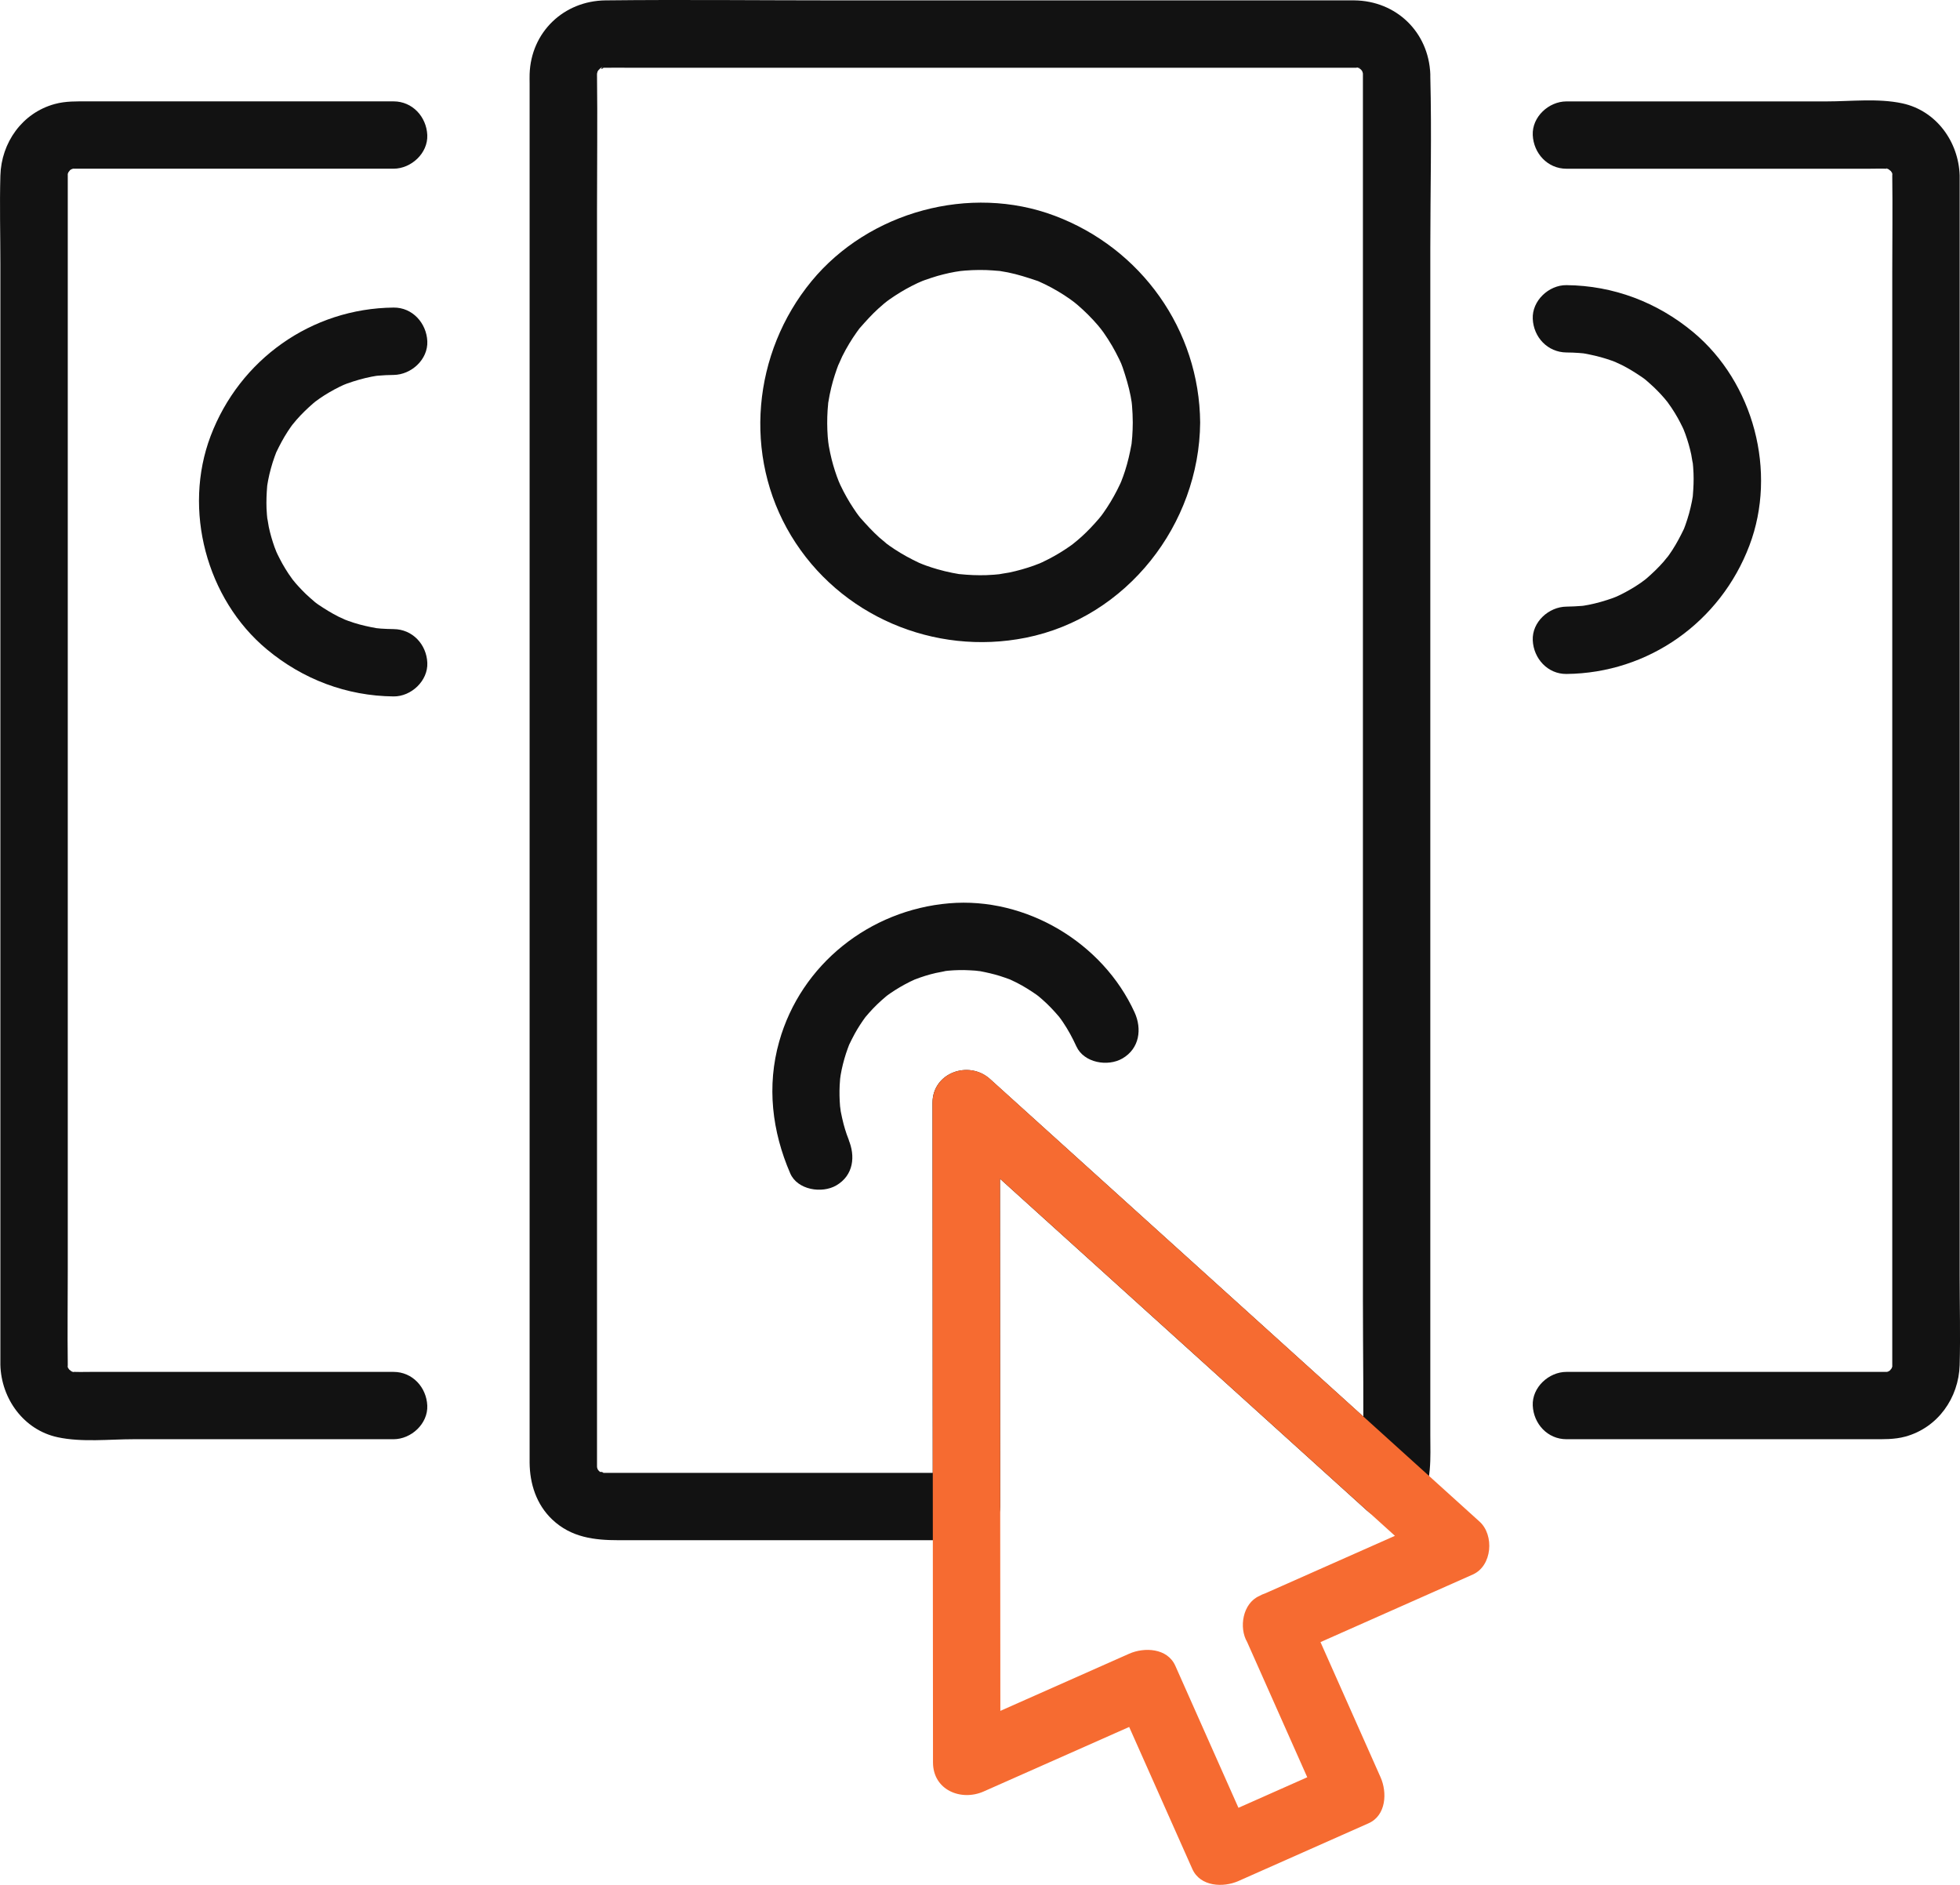
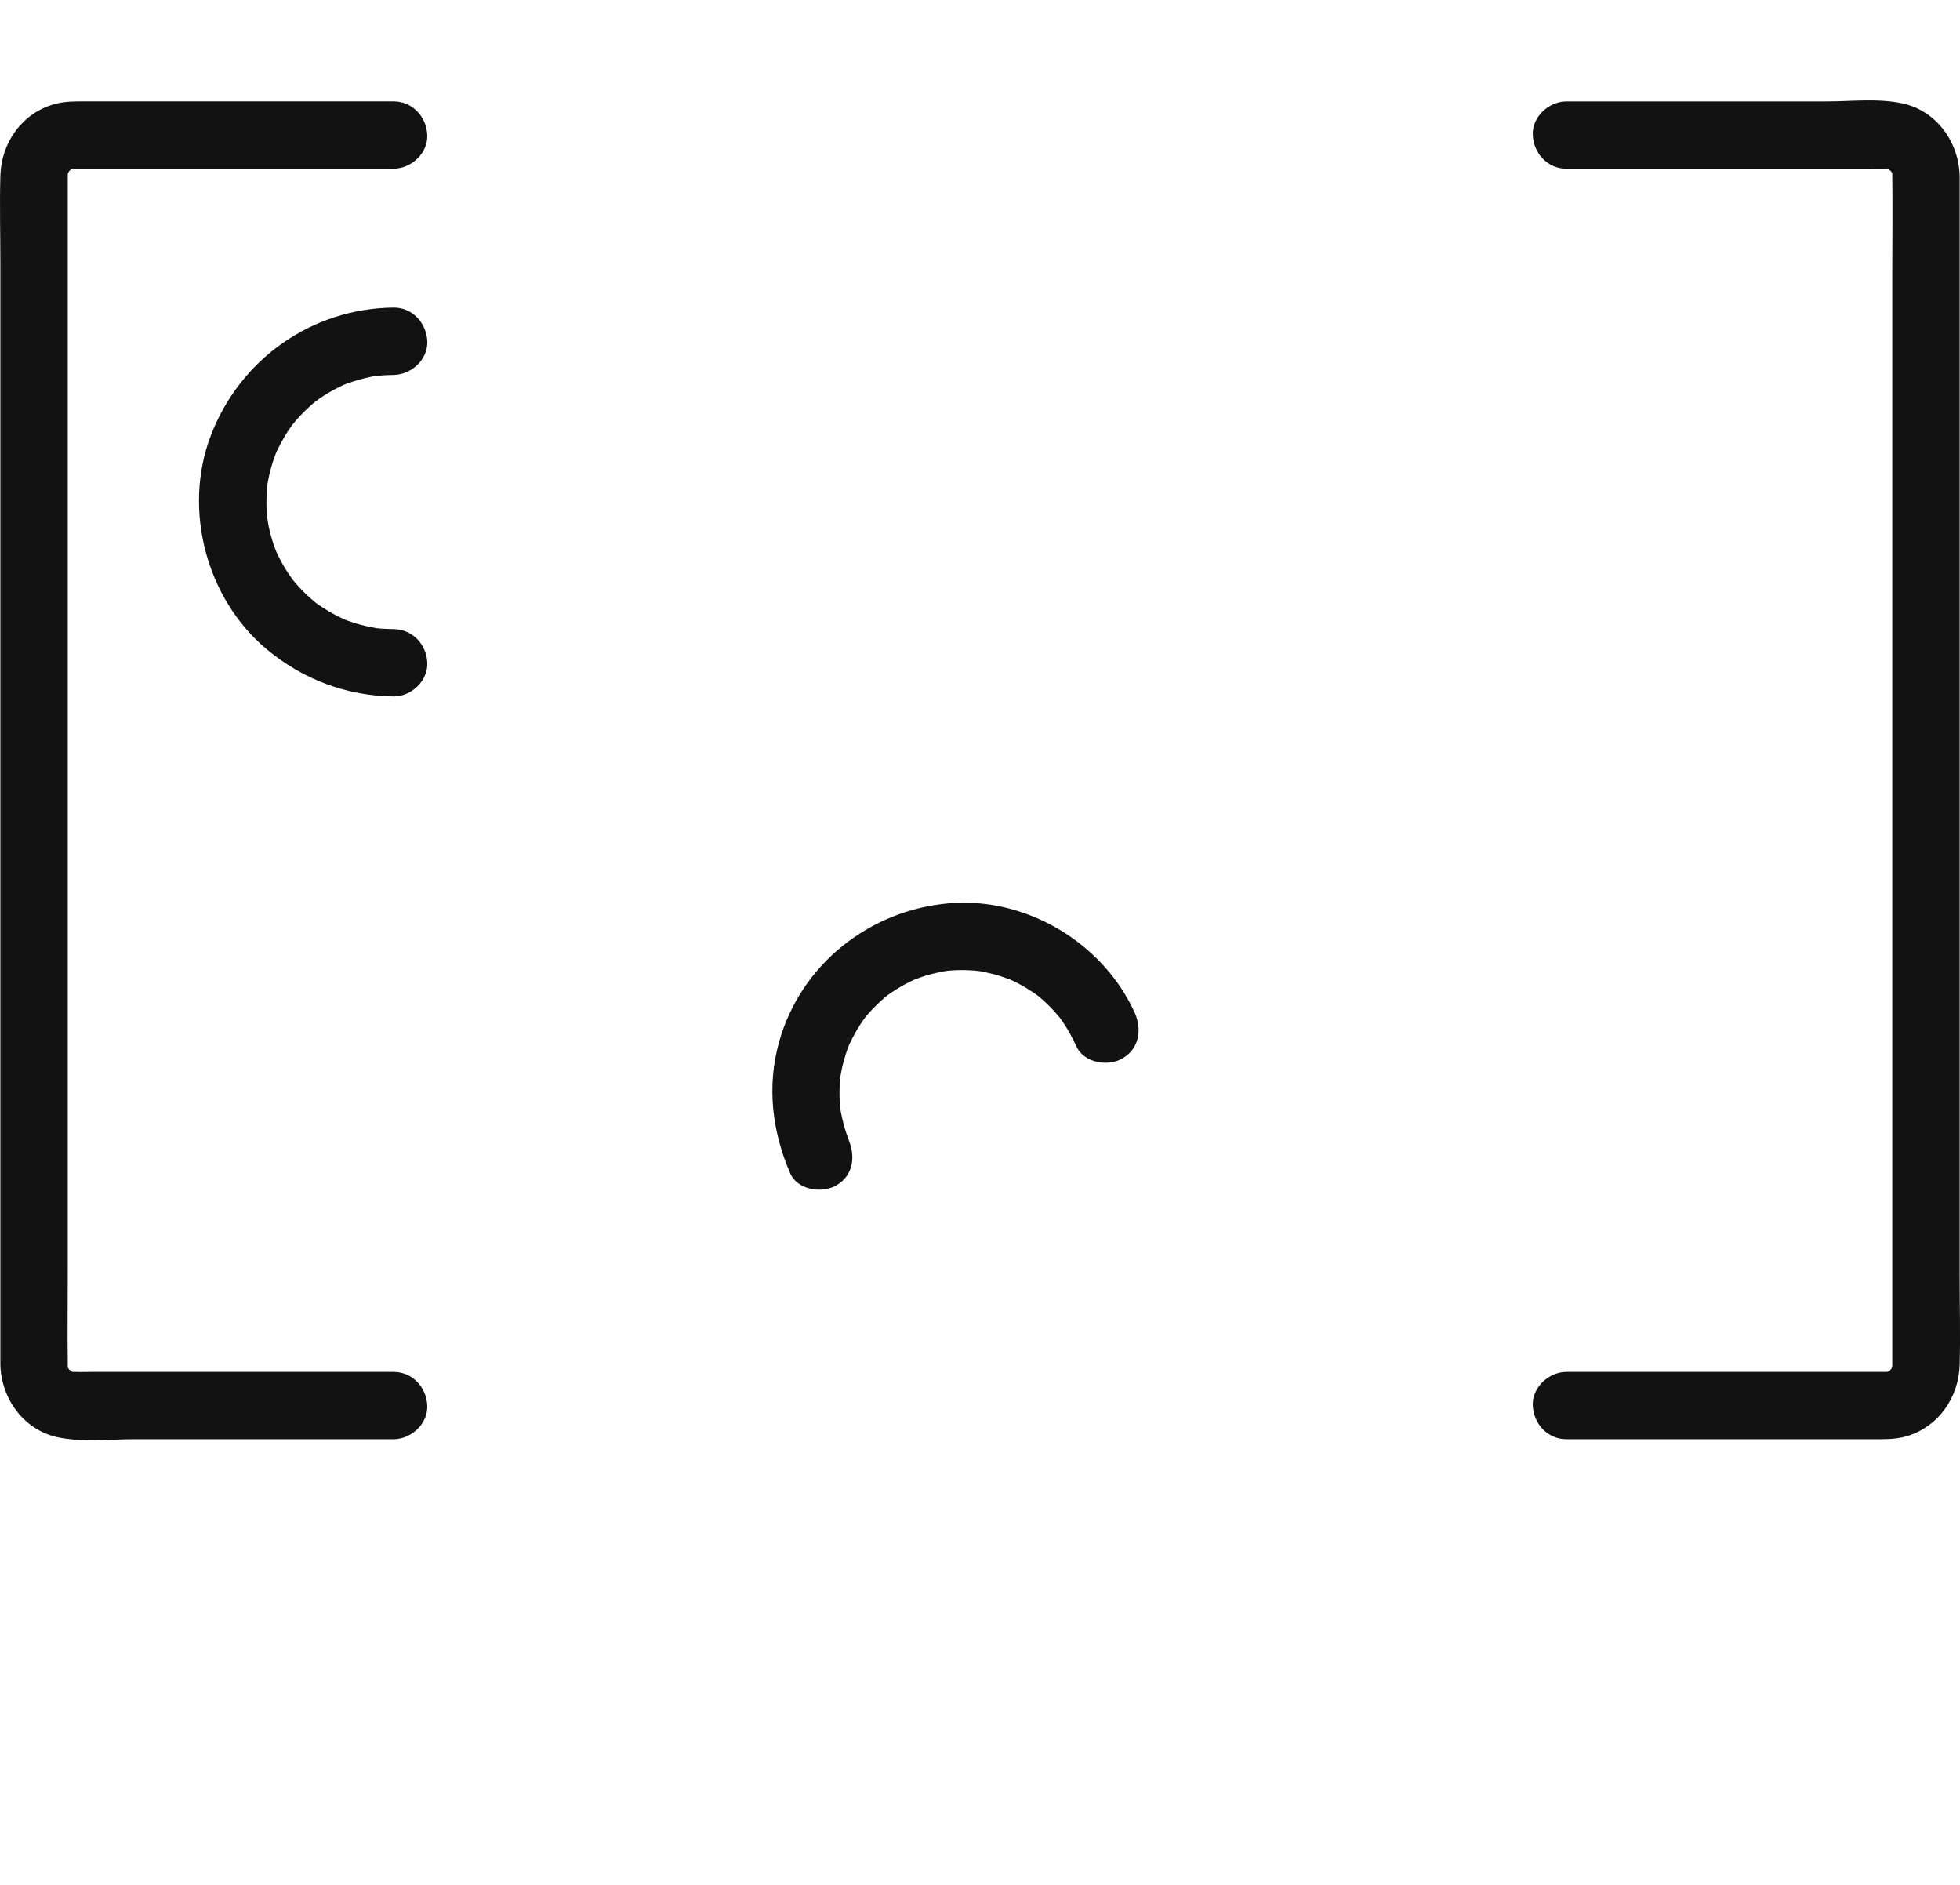
<svg xmlns="http://www.w3.org/2000/svg" width="52" height="50" viewBox="0 0 52 50" fill="none">
-   <path d="M36.159 1.969C36.159 3.209 36.159 4.449 36.159 5.689C36.159 8.641 36.159 11.594 36.159 14.547C36.159 18.128 36.159 21.709 36.159 25.291C36.159 28.353 36.159 31.415 36.159 34.477C36.159 35.936 36.185 37.398 36.159 38.857C36.159 38.868 36.159 38.88 36.159 38.892C36.159 38.894 36.159 38.895 36.159 38.897C36.158 38.912 36.196 39.019 36.173 38.855C36.166 38.886 36.159 38.917 36.151 38.948C36.191 38.884 36.184 38.898 36.131 38.992C36.599 38.932 37.067 38.872 37.535 38.812C36.208 37.612 34.881 36.412 33.554 35.212C31.764 33.594 29.974 31.976 28.184 30.357C27.545 29.779 26.906 29.202 26.266 28.624C25.704 28.115 24.739 28.454 24.74 29.255C24.741 30.777 24.742 32.298 24.743 33.819C24.744 35.031 24.744 36.243 24.745 37.455C24.745 38.291 24.746 39.127 24.747 39.964C25.045 39.666 25.343 39.368 25.641 39.071C23.151 39.071 20.662 39.071 18.172 39.071C17.609 39.071 17.046 39.071 16.483 39.071C16.347 39.071 16.211 39.072 16.075 39.071C16.054 39.07 16.034 39.07 16.013 39.071C15.986 39.071 15.871 39.062 15.928 39.067C16.157 39.09 15.793 38.99 15.994 39.084C15.948 39.062 15.899 39.034 15.858 39.005C15.936 39.065 15.938 39.061 15.863 38.992C15.911 39.062 15.918 39.071 15.884 39.018C15.877 39.007 15.87 38.996 15.863 38.985C15.815 38.894 15.813 38.893 15.857 38.982C15.849 38.956 15.842 38.931 15.835 38.905C15.842 38.995 15.844 39.007 15.841 38.939C15.84 38.93 15.839 38.91 15.839 38.895C15.839 38.886 15.839 38.877 15.839 38.867C15.839 38.822 15.839 38.777 15.839 38.732C15.839 38.539 15.839 38.347 15.839 38.154C15.839 36.263 15.839 34.371 15.839 32.479C15.839 29.462 15.839 26.444 15.839 23.426C15.839 20.148 15.839 16.869 15.839 13.591C15.839 10.919 15.839 8.248 15.839 5.577C15.839 4.381 15.854 3.183 15.839 1.987C15.839 1.982 15.839 1.976 15.839 1.97C15.839 1.956 15.843 1.878 15.841 1.928C15.841 1.914 15.842 1.9 15.842 1.886C15.828 1.988 15.833 1.988 15.857 1.885C15.846 1.907 15.836 1.929 15.825 1.951C15.842 1.916 15.862 1.882 15.884 1.849C15.918 1.796 15.911 1.805 15.863 1.875C15.938 1.806 15.936 1.802 15.858 1.862C15.859 1.862 16.052 1.718 15.961 1.799C15.887 1.864 16.122 1.781 15.928 1.8C15.923 1.8 15.988 1.796 16.016 1.797C16.032 1.797 16.048 1.797 16.064 1.797C16.284 1.794 16.504 1.797 16.723 1.797C17.762 1.797 18.801 1.797 19.84 1.797C23.015 1.797 26.19 1.797 29.364 1.797C31.52 1.797 33.676 1.797 35.831 1.797C35.88 1.797 35.929 1.797 35.977 1.797C35.98 1.797 35.983 1.797 35.986 1.797C36.225 1.792 35.977 1.81 35.993 1.793C36.012 1.771 36.126 1.84 36.004 1.783C36.027 1.795 36.05 1.808 36.073 1.82C36.159 1.876 36.161 1.876 36.08 1.82C36.099 1.838 36.117 1.857 36.135 1.875C36.087 1.805 36.08 1.796 36.114 1.849C36.121 1.86 36.128 1.871 36.135 1.882C36.183 1.973 36.185 1.974 36.141 1.885C36.148 1.911 36.155 1.937 36.163 1.962C36.154 1.858 36.153 1.861 36.159 1.969C36.177 2.436 36.557 2.885 37.053 2.862C37.522 2.841 37.966 2.469 37.947 1.969C37.904 0.852 37.045 0.021 35.927 0.01C35.693 0.008 35.46 0.01 35.226 0.01C34.139 0.01 33.051 0.01 31.963 0.01C28.713 0.01 25.463 0.01 22.214 0.01C20.164 0.01 18.113 -0.013 16.064 0.01C14.953 0.023 14.086 0.855 14.051 1.969C14.048 2.049 14.051 2.129 14.051 2.209C14.051 2.782 14.051 3.355 14.051 3.928C14.051 6.303 14.051 8.678 14.051 11.053C14.051 14.329 14.051 17.604 14.051 20.88C14.051 24.106 14.051 27.332 14.051 30.559C14.051 32.821 14.051 35.084 14.051 37.347C14.051 37.829 14.049 38.311 14.051 38.792C14.054 39.359 14.231 39.911 14.653 40.31C15.157 40.786 15.769 40.857 16.416 40.857C19.236 40.857 22.057 40.857 24.877 40.857C25.132 40.857 25.386 40.857 25.641 40.857C26.124 40.857 26.535 40.447 26.535 39.964C26.534 38.62 26.533 37.276 26.533 35.933C26.532 34.341 26.531 32.75 26.53 31.158C26.529 30.524 26.529 29.89 26.528 29.255C26.02 29.466 25.511 29.676 25.002 29.887C26.582 31.316 28.163 32.745 29.744 34.174C31.016 35.324 32.289 36.475 33.562 37.625C34.465 38.442 35.368 39.258 36.271 40.075C36.682 40.447 37.389 40.423 37.675 39.894C37.997 39.297 37.947 38.694 37.947 38.05C37.947 37.179 37.947 36.309 37.947 35.438C37.947 32.512 37.947 29.586 37.947 26.66C37.947 23.081 37.947 19.502 37.947 15.923C37.947 12.813 37.947 9.703 37.947 6.593C37.947 5.075 37.986 3.551 37.947 2.033C37.947 2.012 37.947 1.99 37.947 1.969C37.947 1.502 37.536 1.054 37.053 1.076C36.569 1.098 36.159 1.469 36.159 1.969Z" fill="#121212" />
-   <path d="M30.053 11.21C30.052 11.335 30.048 11.459 30.039 11.583C30.034 11.651 30.027 11.719 30.02 11.787C30.024 11.75 30.049 11.617 30.018 11.791C29.975 12.027 29.922 12.261 29.848 12.49C29.832 12.54 29.815 12.59 29.797 12.64C29.799 12.634 29.707 12.875 29.756 12.754C29.797 12.652 29.734 12.804 29.723 12.827C29.695 12.886 29.667 12.945 29.637 13.003C29.531 13.211 29.41 13.412 29.275 13.603C29.245 13.645 29.215 13.687 29.184 13.728C29.288 13.59 29.183 13.727 29.154 13.76C29.077 13.847 29.002 13.935 28.92 14.018C28.849 14.092 28.774 14.164 28.698 14.234C28.66 14.268 28.621 14.303 28.581 14.336C28.567 14.349 28.367 14.507 28.52 14.391C28.344 14.524 28.159 14.644 27.967 14.752C27.864 14.809 27.76 14.863 27.654 14.913C27.607 14.935 27.559 14.957 27.511 14.977C27.691 14.901 27.448 14.997 27.431 15.003C27.218 15.079 27 15.14 26.779 15.187C26.725 15.198 26.392 15.247 26.577 15.226C26.44 15.241 26.304 15.252 26.166 15.257C25.931 15.264 25.698 15.254 25.464 15.23C25.307 15.215 25.673 15.273 25.419 15.224C25.366 15.214 25.313 15.205 25.26 15.195C25.129 15.169 25 15.137 24.871 15.1C24.769 15.071 24.669 15.039 24.569 15.003C24.519 14.985 24.47 14.966 24.421 14.947C24.585 15.009 24.422 14.949 24.382 14.929C24.158 14.823 23.941 14.706 23.733 14.569C23.647 14.513 23.562 14.453 23.479 14.391C23.621 14.498 23.369 14.294 23.331 14.26C23.147 14.095 22.984 13.915 22.82 13.73C22.799 13.705 22.717 13.597 22.816 13.728C22.785 13.687 22.754 13.645 22.724 13.603C22.665 13.518 22.608 13.431 22.553 13.343C22.492 13.243 22.434 13.141 22.38 13.038C22.35 12.98 22.321 12.921 22.293 12.862C22.284 12.843 22.201 12.647 22.244 12.753C22.293 12.875 22.201 12.633 22.203 12.64C22.185 12.59 22.168 12.54 22.152 12.49C22.119 12.389 22.09 12.287 22.064 12.184C22.035 12.067 22.01 11.949 21.989 11.83C21.981 11.785 21.96 11.607 21.98 11.787C21.972 11.719 21.965 11.651 21.96 11.583C21.943 11.349 21.942 11.113 21.957 10.879C21.961 10.824 21.967 10.77 21.971 10.715C21.989 10.456 21.95 10.825 21.976 10.67C21.997 10.538 22.023 10.406 22.055 10.276C22.108 10.057 22.179 9.844 22.259 9.633C22.195 9.8 22.321 9.501 22.345 9.453C22.403 9.336 22.466 9.222 22.533 9.111C22.594 9.011 22.657 8.913 22.725 8.818C22.754 8.776 22.785 8.734 22.816 8.693C22.794 8.722 22.71 8.816 22.821 8.691C22.975 8.516 23.129 8.344 23.302 8.187C23.35 8.143 23.4 8.102 23.448 8.059C23.481 8.031 23.618 7.926 23.479 8.03C23.562 7.968 23.647 7.908 23.734 7.851C23.929 7.722 24.134 7.608 24.346 7.508C24.341 7.51 24.576 7.41 24.455 7.458C24.353 7.499 24.508 7.439 24.532 7.431C24.645 7.392 24.757 7.353 24.871 7.32C24.974 7.291 25.077 7.265 25.182 7.242C25.234 7.231 25.287 7.22 25.34 7.211C25.397 7.2 25.584 7.177 25.423 7.195C25.67 7.167 25.918 7.156 26.167 7.164C26.277 7.168 26.386 7.177 26.496 7.186C26.673 7.2 26.538 7.19 26.501 7.184C26.581 7.196 26.66 7.21 26.74 7.226C27.003 7.279 27.252 7.36 27.505 7.445C27.666 7.498 27.546 7.458 27.511 7.443C27.583 7.474 27.654 7.507 27.725 7.542C27.842 7.599 27.956 7.661 28.068 7.727C28.18 7.793 28.289 7.864 28.395 7.939C28.39 7.935 28.593 8.087 28.492 8.008C28.402 7.938 28.566 8.071 28.582 8.084C28.778 8.252 28.962 8.435 29.13 8.631C29.126 8.627 29.286 8.823 29.206 8.722C29.137 8.633 29.263 8.801 29.276 8.818C29.358 8.935 29.435 9.055 29.507 9.178C29.572 9.291 29.633 9.406 29.69 9.523C29.712 9.57 29.734 9.618 29.756 9.665C29.781 9.724 29.777 9.713 29.741 9.633C29.756 9.67 29.77 9.707 29.784 9.744C29.869 9.996 29.946 10.248 29.997 10.511C30.007 10.564 30.016 10.617 30.024 10.67C30.035 10.736 30.033 10.723 30.02 10.634C30.025 10.675 30.029 10.715 30.033 10.756C30.046 10.907 30.052 11.059 30.053 11.21C30.057 11.678 30.462 12.125 30.947 12.104C31.428 12.082 31.846 11.711 31.841 11.21C31.821 8.749 30.277 6.586 27.98 5.723C25.737 4.879 23.05 5.614 21.531 7.458C19.968 9.357 19.705 12.086 20.989 14.211C22.275 16.34 24.787 17.403 27.215 16.917C29.896 16.381 31.819 13.909 31.841 11.21C31.845 10.743 31.427 10.296 30.947 10.317C30.46 10.339 30.057 10.71 30.053 11.21Z" fill="#121212" />
  <path d="M41.559 4.476C43.275 4.476 44.992 4.476 46.708 4.476C47.664 4.476 48.621 4.476 49.577 4.476C49.741 4.476 49.907 4.469 50.071 4.477C50.19 4.484 50.039 4.47 50.037 4.472C50.057 4.45 50.169 4.519 50.048 4.462C50.094 4.484 50.142 4.512 50.183 4.541C50.172 4.533 50.07 4.467 50.151 4.527C50.255 4.602 50.084 4.423 50.158 4.528C50.173 4.55 50.266 4.68 50.201 4.597C50.137 4.517 50.228 4.622 50.206 4.641C50.224 4.625 50.205 4.512 50.203 4.649C50.202 4.661 50.202 4.674 50.203 4.686C50.214 5.518 50.203 6.351 50.203 7.183C50.203 8.991 50.203 10.798 50.203 12.605C50.203 14.918 50.203 17.23 50.203 19.542C50.203 21.919 50.203 24.297 50.203 26.674C50.203 28.647 50.203 30.621 50.203 32.594C50.203 33.703 50.203 34.812 50.203 35.922C50.203 36.01 50.203 36.098 50.203 36.186C50.203 36.197 50.203 36.208 50.203 36.219C50.203 36.454 50.204 36.224 50.206 36.226C50.218 36.238 50.133 36.415 50.216 36.237C50.195 36.284 50.166 36.332 50.137 36.373C50.145 36.361 50.211 36.26 50.151 36.341C50.074 36.448 50.25 36.262 50.15 36.348C50.122 36.371 50.081 36.39 50.048 36.406C50.225 36.323 50.048 36.408 50.037 36.396C50.034 36.393 50.265 36.393 50.029 36.392C49.456 36.391 48.882 36.392 48.309 36.392C46.21 36.392 44.111 36.392 42.012 36.392C41.861 36.392 41.71 36.392 41.559 36.392C41.091 36.392 40.643 36.803 40.665 37.285C40.687 37.769 41.058 38.178 41.559 38.178C43.324 38.178 45.088 38.178 46.853 38.178C47.788 38.178 48.724 38.178 49.659 38.178C49.959 38.178 50.257 38.188 50.551 38.108C51.412 37.871 51.966 37.084 51.991 36.209C52.013 35.425 51.991 34.637 51.991 33.853C51.991 32.042 51.991 30.231 51.991 28.419C51.991 26.055 51.991 23.69 51.991 21.326C51.991 18.912 51.991 16.498 51.991 14.084C51.991 12.088 51.991 10.093 51.991 8.097C51.991 7.021 51.991 5.945 51.991 4.869C51.991 4.799 51.993 4.728 51.991 4.658C51.965 3.763 51.373 2.937 50.472 2.742C49.831 2.603 49.102 2.69 48.453 2.69C46.311 2.69 44.168 2.69 42.026 2.69C41.87 2.69 41.715 2.69 41.559 2.69C41.091 2.69 40.643 3.1 40.665 3.583C40.687 4.067 41.058 4.476 41.559 4.476Z" fill="#121212" />
-   <path d="M41.559 9.35C41.67 9.351 41.781 9.354 41.892 9.363C41.933 9.366 41.974 9.37 42.016 9.374C42.159 9.388 41.881 9.35 42.021 9.375C42.22 9.411 42.416 9.455 42.609 9.516C42.711 9.548 42.811 9.583 42.909 9.623C42.752 9.56 42.973 9.655 43.02 9.679C43.208 9.773 43.384 9.883 43.558 10.001C43.591 10.022 43.622 10.046 43.654 10.069C43.523 9.972 43.632 10.053 43.657 10.074C43.735 10.143 43.814 10.21 43.889 10.282C43.955 10.345 44.018 10.411 44.08 10.478C44.106 10.507 44.132 10.536 44.157 10.565C44.155 10.563 44.302 10.743 44.235 10.656C44.186 10.593 44.325 10.784 44.348 10.82C44.406 10.907 44.461 10.996 44.512 11.087C44.557 11.167 44.598 11.249 44.639 11.332C44.65 11.354 44.717 11.505 44.674 11.405C44.631 11.303 44.718 11.523 44.716 11.52C44.779 11.696 44.831 11.876 44.87 12.059C44.879 12.098 44.925 12.411 44.905 12.223C44.917 12.333 44.926 12.443 44.93 12.553C44.938 12.748 44.929 12.942 44.913 13.136C44.899 13.313 44.909 13.18 44.915 13.142C44.906 13.196 44.897 13.249 44.887 13.303C44.866 13.408 44.841 13.513 44.813 13.617C44.785 13.719 44.752 13.821 44.717 13.921C44.703 13.958 44.688 13.995 44.675 14.033C44.626 14.162 44.732 13.913 44.672 14.038C44.581 14.227 44.484 14.412 44.37 14.588C44.32 14.665 44.268 14.74 44.213 14.813C44.313 14.679 44.166 14.866 44.132 14.905C43.994 15.062 43.844 15.205 43.687 15.342C43.668 15.358 43.54 15.46 43.625 15.394C43.712 15.327 43.524 15.465 43.527 15.463C43.441 15.523 43.352 15.579 43.262 15.631C43.172 15.684 43.079 15.734 42.985 15.78C42.938 15.803 42.89 15.825 42.842 15.847C42.959 15.794 42.865 15.837 42.798 15.861C42.584 15.938 42.366 16.001 42.142 16.045C42.089 16.055 42.035 16.064 41.981 16.073C42.072 16.058 42.057 16.065 41.975 16.072C41.836 16.083 41.698 16.09 41.559 16.092C41.091 16.096 40.643 16.499 40.665 16.985C40.686 17.465 41.058 17.883 41.559 17.878C43.739 17.857 45.645 16.499 46.413 14.471C47.154 12.518 46.527 10.147 44.922 8.811C43.967 8.017 42.805 7.575 41.559 7.564C41.091 7.559 40.643 7.978 40.665 8.457C40.686 8.944 41.057 9.345 41.559 9.35Z" fill="#121212" />
  <path d="M10.441 36.392C8.725 36.392 7.009 36.392 5.292 36.392C4.336 36.392 3.38 36.392 2.424 36.392C2.259 36.392 2.093 36.398 1.929 36.39C1.81 36.384 1.962 36.397 1.964 36.395C1.944 36.417 1.832 36.348 1.953 36.405C1.907 36.383 1.858 36.355 1.817 36.326C1.829 36.334 1.931 36.4 1.849 36.34C1.746 36.265 1.916 36.444 1.843 36.339C1.827 36.318 1.734 36.187 1.8 36.27C1.863 36.35 1.772 36.246 1.794 36.226C1.776 36.242 1.796 36.355 1.798 36.219C1.798 36.206 1.798 36.194 1.798 36.181C1.787 35.349 1.798 34.516 1.798 33.684C1.798 31.877 1.798 30.069 1.798 28.262C1.798 25.95 1.798 23.637 1.798 21.325C1.798 18.948 1.798 16.571 1.798 14.193C1.798 12.22 1.798 10.246 1.798 8.273C1.798 7.164 1.798 6.055 1.798 4.946C1.798 4.857 1.798 4.769 1.798 4.681C1.798 4.67 1.798 4.659 1.798 4.648C1.798 4.414 1.797 4.643 1.794 4.641C1.782 4.629 1.868 4.452 1.784 4.63C1.806 4.584 1.834 4.536 1.864 4.495C1.856 4.506 1.789 4.608 1.849 4.526C1.927 4.42 1.75 4.605 1.85 4.52C1.878 4.496 1.92 4.477 1.953 4.462C1.775 4.545 1.952 4.46 1.964 4.471C1.966 4.474 1.736 4.475 1.971 4.475C2.545 4.476 3.118 4.475 3.692 4.475C5.791 4.475 7.89 4.475 9.989 4.475C10.14 4.475 10.29 4.475 10.441 4.475C10.909 4.475 11.357 4.064 11.336 3.582C11.314 3.098 10.943 2.689 10.441 2.689C8.677 2.689 6.912 2.689 5.148 2.689C4.212 2.689 3.277 2.689 2.341 2.689C2.042 2.689 1.744 2.679 1.45 2.76C0.588 2.996 0.034 3.784 0.01 4.659C-0.012 5.442 0.01 6.23 0.01 7.014C0.01 8.825 0.01 10.637 0.01 12.448C0.01 14.812 0.01 17.177 0.01 19.541C0.01 21.955 0.01 24.369 0.01 26.783C0.01 28.779 0.01 30.774 0.01 32.77C0.01 33.846 0.01 34.922 0.01 35.999C0.01 36.069 0.008 36.139 0.01 36.209C0.035 37.104 0.628 37.931 1.528 38.125C2.17 38.264 2.899 38.178 3.547 38.178C5.69 38.178 7.832 38.178 9.974 38.178C10.13 38.178 10.286 38.178 10.441 38.178C10.909 38.178 11.357 37.767 11.336 37.285C11.314 36.801 10.943 36.392 10.441 36.392Z" fill="#121212" />
  <path d="M10.443 16.688C10.331 16.686 10.22 16.683 10.109 16.675C10.068 16.672 10.027 16.667 9.986 16.663C9.842 16.65 10.121 16.687 9.98 16.662C9.781 16.626 9.585 16.583 9.392 16.522C9.291 16.49 9.191 16.454 9.092 16.414C9.25 16.477 9.029 16.382 8.981 16.358C8.794 16.264 8.617 16.154 8.443 16.037C8.411 16.015 8.379 15.991 8.348 15.968C8.478 16.065 8.369 15.985 8.345 15.963C8.267 15.894 8.187 15.827 8.112 15.755C8.047 15.691 7.983 15.626 7.922 15.559C7.896 15.53 7.869 15.501 7.844 15.472C7.846 15.474 7.699 15.294 7.766 15.38C7.815 15.444 7.677 15.253 7.653 15.217C7.596 15.13 7.541 15.041 7.49 14.95C7.445 14.869 7.404 14.787 7.363 14.705C7.352 14.683 7.284 14.531 7.327 14.632C7.371 14.733 7.284 14.514 7.285 14.517C7.222 14.341 7.17 14.161 7.131 13.978C7.123 13.938 7.076 13.625 7.097 13.813C7.085 13.704 7.076 13.594 7.071 13.484C7.064 13.289 7.072 13.095 7.088 12.901C7.103 12.723 7.093 12.857 7.087 12.894C7.095 12.841 7.105 12.787 7.115 12.734C7.135 12.629 7.16 12.524 7.189 12.42C7.217 12.317 7.249 12.216 7.285 12.116C7.298 12.078 7.313 12.041 7.327 12.004C7.376 11.874 7.269 12.123 7.329 11.999C7.42 11.809 7.517 11.625 7.632 11.448C7.682 11.372 7.734 11.297 7.788 11.224C7.688 11.358 7.835 11.171 7.87 11.132C8.008 10.975 8.157 10.832 8.315 10.695C8.333 10.679 8.461 10.577 8.376 10.643C8.29 10.71 8.478 10.572 8.475 10.574C8.561 10.514 8.649 10.458 8.739 10.406C8.83 10.353 8.922 10.303 9.017 10.257C9.064 10.234 9.112 10.212 9.16 10.19C9.042 10.243 9.137 10.2 9.203 10.176C9.418 10.099 9.636 10.036 9.86 9.992C9.913 9.982 9.966 9.973 10.02 9.964C9.93 9.979 9.945 9.972 10.027 9.966C10.165 9.954 10.303 9.947 10.443 9.946C10.91 9.941 11.358 9.538 11.337 9.052C11.315 8.572 10.944 8.154 10.443 8.159C8.262 8.18 6.357 9.538 5.588 11.566C4.848 13.519 5.475 15.89 7.08 17.226C8.034 18.02 9.196 18.462 10.443 18.474C10.91 18.478 11.358 18.06 11.337 17.581C11.315 17.093 10.944 16.692 10.443 16.688Z" fill="#121212" />
-   <path d="M33.088 43.559C33.753 45.055 34.418 46.551 35.083 48.047C35.19 47.639 35.297 47.232 35.404 46.825C34.254 47.335 33.104 47.845 31.953 48.356C32.361 48.462 32.769 48.569 33.177 48.676C32.512 47.18 31.847 45.684 31.182 44.188C30.971 43.715 30.358 43.691 29.958 43.868C28.573 44.482 27.188 45.096 25.803 45.711C25.6 45.8 25.398 45.89 25.195 45.98C25.644 46.237 26.092 46.494 26.541 46.751C26.539 44.488 26.538 42.225 26.536 39.962C26.535 37.753 26.533 35.544 26.532 33.334C26.531 31.975 26.53 30.615 26.529 29.255C26.021 29.466 25.512 29.676 25.003 29.887C26.893 31.596 28.784 33.304 30.674 35.013C32.281 36.466 33.887 37.918 35.494 39.371C36.326 40.123 37.158 40.876 37.99 41.628C38.051 41.16 38.111 40.693 38.171 40.225C36.786 40.839 35.401 41.453 34.016 42.068C33.814 42.157 33.611 42.247 33.409 42.337C32.968 42.533 32.864 43.176 33.088 43.559C33.354 44.013 33.868 44.076 34.312 43.88C35.697 43.265 37.081 42.651 38.467 42.037C38.669 41.947 38.871 41.857 39.074 41.767C39.592 41.538 39.648 40.72 39.255 40.365C37.456 38.739 35.658 37.113 33.86 35.487C32.144 33.935 30.428 32.384 28.711 30.833C27.897 30.096 27.082 29.36 26.268 28.623C25.705 28.115 24.741 28.453 24.741 29.255C24.743 31.49 24.744 33.724 24.745 35.959C24.747 38.209 24.748 40.459 24.75 42.709C24.751 44.057 24.752 45.404 24.753 46.751C24.753 47.485 25.498 47.788 26.098 47.522C27.483 46.908 28.868 46.294 30.253 45.68C30.456 45.59 30.658 45.5 30.861 45.41C30.453 45.303 30.045 45.197 29.637 45.09C30.302 46.586 30.968 48.082 31.633 49.578C31.843 50.051 32.456 50.075 32.856 49.898C34.006 49.388 35.157 48.877 36.307 48.367C36.781 48.157 36.805 47.544 36.627 47.145C35.962 45.649 35.297 44.153 34.632 42.657C34.436 42.217 33.793 42.113 33.409 42.337C32.954 42.603 32.892 43.117 33.088 43.559Z" fill="#F66B31" />
-   <path d="M22.509 30.223C22.572 30.37 22.477 30.132 22.463 30.089C22.432 29.999 22.404 29.907 22.38 29.815C22.352 29.711 22.331 29.606 22.309 29.5C22.306 29.487 22.281 29.356 22.299 29.461C22.32 29.577 22.287 29.342 22.287 29.342C22.272 29.159 22.268 28.974 22.277 28.79C22.28 28.74 22.298 28.509 22.289 28.597C22.278 28.714 22.297 28.551 22.302 28.523C22.311 28.472 22.32 28.421 22.331 28.37C22.372 28.18 22.425 27.992 22.492 27.81C22.505 27.773 22.519 27.737 22.533 27.701C22.582 27.573 22.474 27.823 22.535 27.7C22.581 27.607 22.625 27.514 22.676 27.423C22.764 27.263 22.864 27.11 22.972 26.964C23.053 26.854 22.887 27.063 22.978 26.96C23.004 26.931 23.029 26.9 23.055 26.87C23.125 26.792 23.197 26.715 23.273 26.642C23.349 26.568 23.429 26.499 23.51 26.43C23.517 26.424 23.621 26.343 23.545 26.4C23.462 26.463 23.598 26.364 23.617 26.351C23.786 26.235 23.963 26.131 24.147 26.04C24.197 26.016 24.248 25.992 24.299 25.969C24.283 25.976 24.182 26.016 24.278 25.98C24.368 25.946 24.458 25.913 24.55 25.885C24.641 25.857 24.733 25.832 24.825 25.811C24.871 25.8 25.215 25.739 25.022 25.765C25.205 25.74 25.391 25.732 25.576 25.733C25.667 25.735 25.759 25.741 25.85 25.746C25.89 25.748 25.928 25.754 25.967 25.756C25.782 25.747 25.956 25.754 26.001 25.762C26.18 25.796 26.356 25.836 26.53 25.89C26.617 25.917 26.702 25.949 26.788 25.979C26.948 26.037 26.822 25.994 26.789 25.979C26.848 26.006 26.907 26.034 26.965 26.063C27.151 26.157 27.327 26.267 27.498 26.386C27.518 26.4 27.647 26.501 27.564 26.434C27.479 26.366 27.658 26.517 27.655 26.515C27.734 26.584 27.81 26.657 27.883 26.733C27.957 26.809 28.027 26.889 28.096 26.969C28.116 26.993 28.195 27.104 28.105 26.978C28.136 27.022 28.168 27.065 28.198 27.11C28.337 27.315 28.454 27.532 28.557 27.757C28.757 28.196 29.393 28.303 29.78 28.077C30.232 27.814 30.302 27.296 30.101 26.855C29.256 25.004 27.219 23.788 25.18 23.962C23.073 24.141 21.249 25.58 20.672 27.631C20.339 28.81 20.483 30.012 20.965 31.125C21.156 31.567 21.807 31.668 22.188 31.445C22.646 31.178 22.701 30.668 22.509 30.223Z" fill="#121212" />
+   <path d="M22.509 30.223C22.572 30.37 22.477 30.132 22.463 30.089C22.432 29.999 22.404 29.907 22.38 29.815C22.352 29.711 22.331 29.606 22.309 29.5C22.306 29.487 22.281 29.356 22.299 29.461C22.32 29.577 22.287 29.342 22.287 29.342C22.272 29.159 22.268 28.974 22.277 28.79C22.28 28.74 22.298 28.509 22.289 28.597C22.278 28.714 22.297 28.551 22.302 28.523C22.311 28.472 22.32 28.421 22.331 28.37C22.372 28.18 22.425 27.992 22.492 27.81C22.505 27.773 22.519 27.737 22.533 27.701C22.582 27.573 22.474 27.823 22.535 27.7C22.581 27.607 22.625 27.514 22.676 27.423C22.764 27.263 22.864 27.11 22.972 26.964C23.053 26.854 22.887 27.063 22.978 26.96C23.004 26.931 23.029 26.9 23.055 26.87C23.125 26.792 23.197 26.715 23.273 26.642C23.349 26.568 23.429 26.499 23.51 26.43C23.517 26.424 23.621 26.343 23.545 26.4C23.462 26.463 23.598 26.364 23.617 26.351C23.786 26.235 23.963 26.131 24.147 26.04C24.197 26.016 24.248 25.992 24.299 25.969C24.283 25.976 24.182 26.016 24.278 25.98C24.368 25.946 24.458 25.913 24.55 25.885C24.641 25.857 24.733 25.832 24.825 25.811C24.871 25.8 25.215 25.739 25.022 25.765C25.205 25.74 25.391 25.732 25.576 25.733C25.667 25.735 25.759 25.741 25.85 25.746C25.89 25.748 25.928 25.754 25.967 25.756C25.782 25.747 25.956 25.754 26.001 25.762C26.18 25.796 26.356 25.836 26.53 25.89C26.948 26.037 26.822 25.994 26.789 25.979C26.848 26.006 26.907 26.034 26.965 26.063C27.151 26.157 27.327 26.267 27.498 26.386C27.518 26.4 27.647 26.501 27.564 26.434C27.479 26.366 27.658 26.517 27.655 26.515C27.734 26.584 27.81 26.657 27.883 26.733C27.957 26.809 28.027 26.889 28.096 26.969C28.116 26.993 28.195 27.104 28.105 26.978C28.136 27.022 28.168 27.065 28.198 27.11C28.337 27.315 28.454 27.532 28.557 27.757C28.757 28.196 29.393 28.303 29.78 28.077C30.232 27.814 30.302 27.296 30.101 26.855C29.256 25.004 27.219 23.788 25.18 23.962C23.073 24.141 21.249 25.58 20.672 27.631C20.339 28.81 20.483 30.012 20.965 31.125C21.156 31.567 21.807 31.668 22.188 31.445C22.646 31.178 22.701 30.668 22.509 30.223Z" fill="#121212" />
</svg>